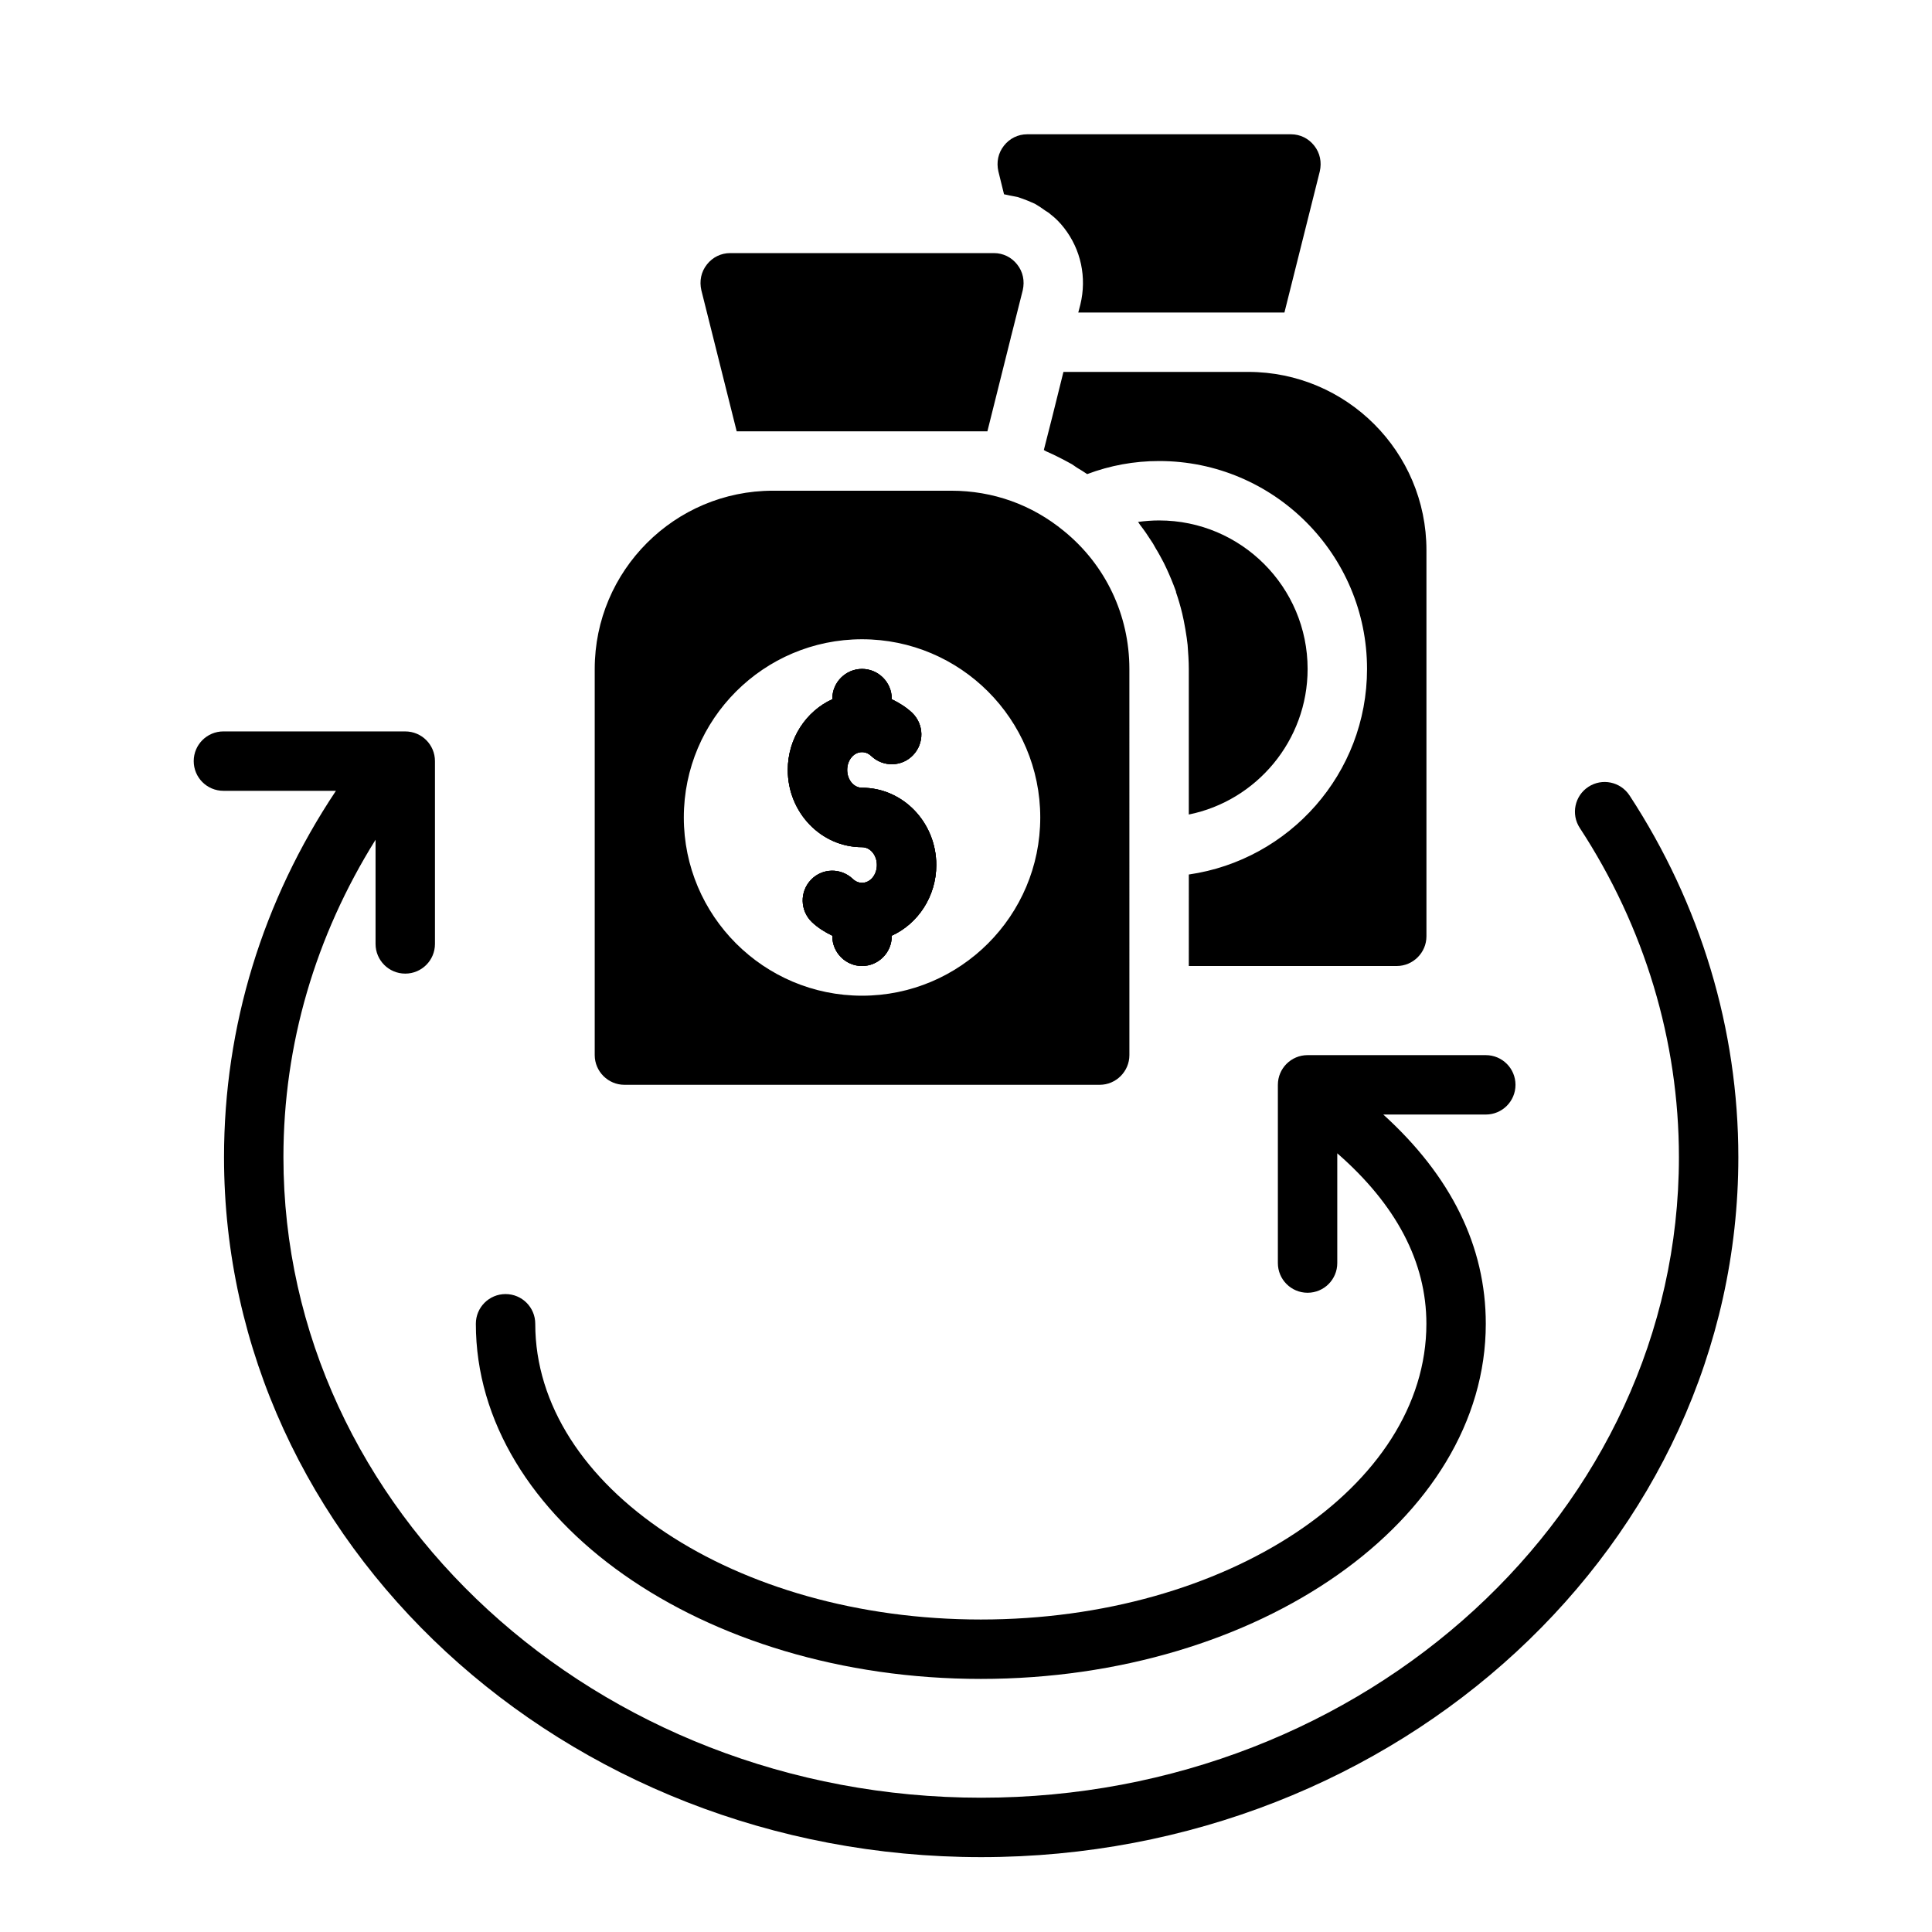
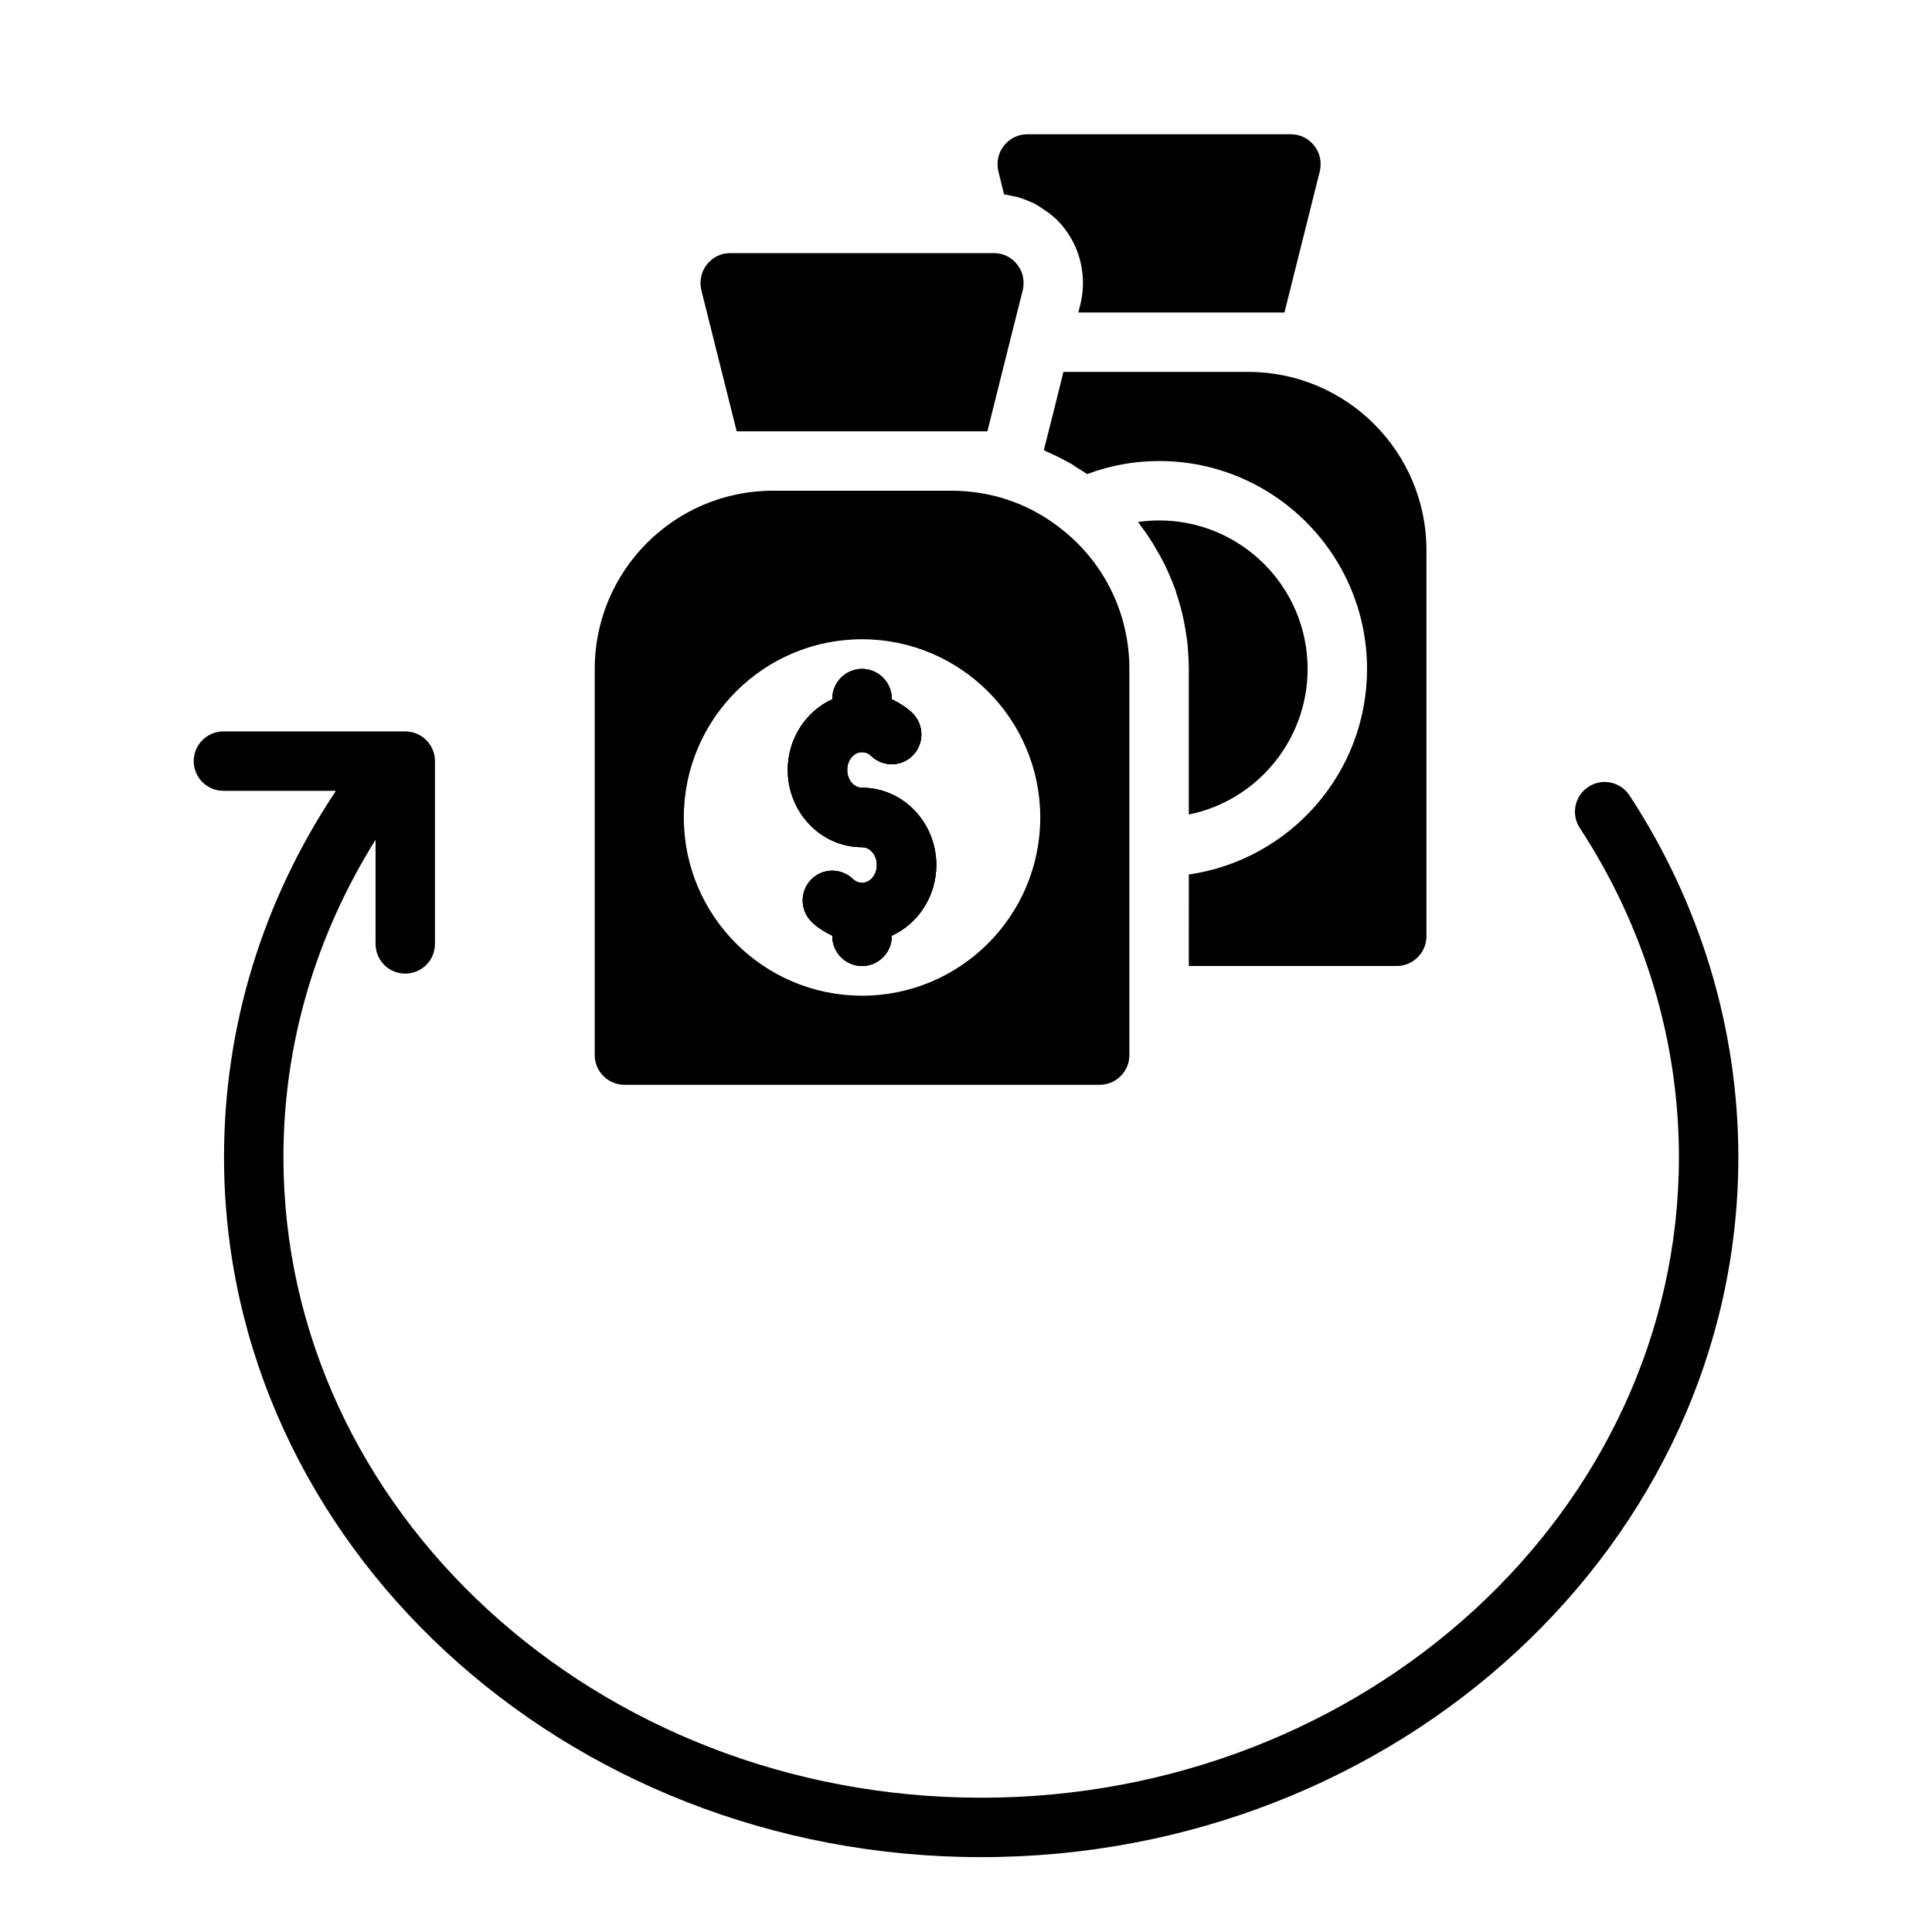
<svg xmlns="http://www.w3.org/2000/svg" fill="#000000" width="800px" height="800px" version="1.1" viewBox="144 144 512 512">
  <g>
    <path d="m575.84 354.8c-2.383-3.641-7.258-4.664-10.902-2.281-3.637 2.379-4.66 7.262-2.277 10.898 17.184 26.273 26.27 56.441 26.27 87.246 0 93.602-82.953 169.75-184.91 169.75-101.96 0-184.91-76.152-184.91-169.75 0-29.887 8.473-58.59 24.414-84.121v27.605c0 4.348 3.519 7.871 7.871 7.871 4.352 0 7.871-3.523 7.871-7.871v-48.441c0-4.348-3.519-7.871-7.871-7.871l-48.188-0.004c-4.352 0-7.871 3.523-7.871 7.871 0 4.348 3.519 7.871 7.871 7.871h29.816c-19.438 29.145-29.656 62.402-29.656 97.086 0 102.29 90.012 185.5 200.65 185.5 110.64 0 200.66-83.219 200.66-185.5 0-33.871-9.973-67.023-28.836-95.863z" />
-     <path d="m403.93 588.93c73.793 0 133.82-42.219 133.82-94.117 0-20.496-9.156-39.105-27.164-55.449h27.164c4.352 0 7.871-3.519 7.871-7.871 0-4.352-3.519-7.871-7.871-7.871h-47.23c-4.352 0-7.871 3.519-7.871 7.871v47.23c0 4.352 3.519 7.871 7.871 7.871 4.352 0 7.871-3.519 7.871-7.871v-29.082c15.617 13.629 23.617 28.793 23.617 45.172 0 43.219-52.969 78.375-118.08 78.375-65.113 0-118.08-35.156-118.08-78.375 0-4.352-3.519-7.871-7.871-7.871-4.352 0-7.871 3.519-7.871 7.871 0 51.898 60.031 94.117 133.82 94.117z" />
    <path d="m392.12 373.23c0 8.344-4.879 15.586-11.809 18.734l0.004 0.156c0 4.328-3.543 7.871-7.871 7.871s-7.871-3.543-7.871-7.871v-0.156c-1.969-0.945-3.856-2.125-5.434-3.621-3.152-3.07-3.231-8.027-0.238-11.18 2.992-3.148 7.949-3.227 11.098-0.234 0.473 0.473 1.34 1.023 2.441 1.023 2.203 0 3.938-2.125 3.938-4.723s-1.73-4.723-3.938-4.723c-10.863 0-19.68-9.211-19.68-20.469 0-8.344 4.879-15.586 11.809-18.734v-0.16c0-4.328 3.543-7.871 7.871-7.871 4.328 0 7.871 3.543 7.871 7.871v0.156c1.969 0.945 3.856 2.125 5.434 3.621 3.148 3.07 3.227 8.031 0.234 11.18-2.992 3.148-7.949 3.227-11.098 0.238-0.473-0.473-1.34-1.023-2.441-1.023-2.203 0-3.938 2.125-3.938 4.723 0.004 2.598 1.734 4.723 3.938 4.723 10.863 0 19.68 9.211 19.68 20.469z" />
    <path d="m372.45 352.77c-2.203 0-3.938-2.125-3.938-4.723 0-2.598 1.73-4.723 3.938-4.723 1.102 0 1.969 0.551 2.441 1.023 3.148 2.992 8.109 2.914 11.098-0.238 2.992-3.148 2.914-8.109-0.234-11.18-1.574-1.492-3.465-2.672-5.43-3.617v-0.16c0-4.328-3.543-7.871-7.871-7.871s-7.871 3.543-7.871 7.871v0.156c-6.926 3.148-11.809 10.391-11.809 18.734-0.004 11.262 8.812 20.473 19.676 20.473 2.203 0 3.938 2.125 3.938 4.723s-1.73 4.723-3.938 4.723c-1.102 0-1.969-0.551-2.441-1.023-3.148-2.992-8.109-2.914-11.098 0.234-2.992 3.152-2.914 8.109 0.238 11.18 1.574 1.496 3.461 2.676 5.43 3.621v0.156c0 4.328 3.543 7.871 7.871 7.871 4.328 0 7.871-3.543 7.871-7.871v-0.156c6.926-3.148 11.809-10.391 11.809-18.734 0-11.258-8.816-20.469-19.68-20.469z" />
    <path d="m425.98 284.75c-8.504-7.008-18.816-10.707-29.914-10.707h-47.23c-26.055 0-47.23 21.176-47.23 47.23v102.34c0 4.328 3.543 7.871 7.871 7.871h125.95c4.328 0 7.871-3.543 7.871-7.871l-0.004-102.34c0-14.246-6.297-27.551-17.316-36.523zm-53.531 123.12c-26.055 0-47.23-21.176-47.23-47.23s21.176-47.23 47.23-47.23c26.055 0 47.23 21.176 47.23 47.23 0.004 26.055-21.172 47.23-47.23 47.23zm0-55.105c-2.203 0-3.938-2.125-3.938-4.723 0-2.598 1.73-4.723 3.938-4.723 1.102 0 1.969 0.551 2.441 1.023 3.148 2.992 8.109 2.914 11.098-0.238 2.992-3.148 2.914-8.109-0.234-11.18-1.574-1.492-3.465-2.672-5.43-3.617v-0.16c0-4.328-3.543-7.871-7.871-7.871s-7.871 3.543-7.871 7.871v0.156c-6.926 3.148-11.809 10.391-11.809 18.734-0.004 11.262 8.812 20.473 19.676 20.473 2.203 0 3.938 2.125 3.938 4.723s-1.73 4.723-3.938 4.723c-1.102 0-1.969-0.551-2.441-1.023-3.148-2.992-8.109-2.914-11.098 0.234-2.992 3.152-2.914 8.109 0.238 11.18 1.574 1.496 3.461 2.676 5.43 3.621v0.156c0 4.328 3.543 7.871 7.871 7.871 4.328 0 7.871-3.543 7.871-7.871v-0.156c6.926-3.148 11.809-10.391 11.809-18.734 0-11.258-8.816-20.469-19.68-20.469zm41.094-138.7c-1.496-1.891-3.699-2.992-6.141-2.992h-69.902c-2.441 0-4.644 1.102-6.141 2.992-1.574 1.969-2.047 4.41-1.496 6.848l9.367 37.391h66.438l6.219-24.875v-0.078l0.156-0.551 2.996-11.887c0.551-2.441 0.078-4.879-1.496-6.848zm78.719-31.488c-1.496-1.891-3.699-2.992-6.141-2.992h-69.902c-2.441 0-4.644 1.102-6.141 2.992-1.574 1.969-2.047 4.41-1.496 6.848l1.496 6.062c0.551 0.078 1.023 0.238 1.496 0.316 0.707 0.156 1.34 0.234 2.047 0.395 0.945 0.316 1.891 0.629 2.836 1.023 0.629 0.316 1.18 0.473 1.809 0.785 0.945 0.551 1.891 1.18 2.754 1.812 0.473 0.316 0.945 0.551 1.34 0.945 1.34 1.023 2.519 2.203 3.621 3.621 4.488 5.746 6.062 13.148 4.328 20.309l-0.551 2.121h54.633l9.367-37.391c0.551-2.441 0.078-4.879-1.496-6.848zm-17.477 59.984h-48.965l-2.914 11.73-2.281 8.973c0.238 0.078 0.395 0.234 0.551 0.316 2.363 1.023 4.644 2.203 6.926 3.465 0.395 0.316 0.867 0.551 1.258 0.867 0.945 0.551 1.812 1.102 2.754 1.73 6.066-2.285 12.445-3.465 19.059-3.465 30.387 0 55.105 24.719 55.105 55.105 0 27.711-20.547 50.617-47.23 54.473l-0.004 24.246h55.105c4.328 0 7.871-3.543 7.871-7.871v-102.34c0-26.055-21.176-47.23-47.234-47.23zm-23.613 39.359c-1.891 0-3.777 0.156-5.59 0.395l0.078 0.078c0.156 0.234 0.316 0.473 0.473 0.707 1.102 1.418 2.125 2.914 3.07 4.41 0.395 0.551 0.707 1.18 1.023 1.73 0.785 1.258 1.496 2.598 2.203 3.938 0.238 0.551 0.551 1.102 0.789 1.652 0.867 1.891 1.652 3.777 2.363 5.746 0.078 0.156 0.078 0.234 0.078 0.395 0.629 1.809 1.18 3.699 1.652 5.668 0.156 0.629 0.234 1.18 0.395 1.809 0.316 1.496 0.551 3.07 0.785 4.566 0.078 0.629 0.156 1.258 0.238 1.891 0.156 2.125 0.312 4.25 0.312 6.375v38.574c17.949-3.621 31.488-19.602 31.488-38.574 0-21.727-17.633-39.359-39.359-39.359z" />
  </g>
</svg>